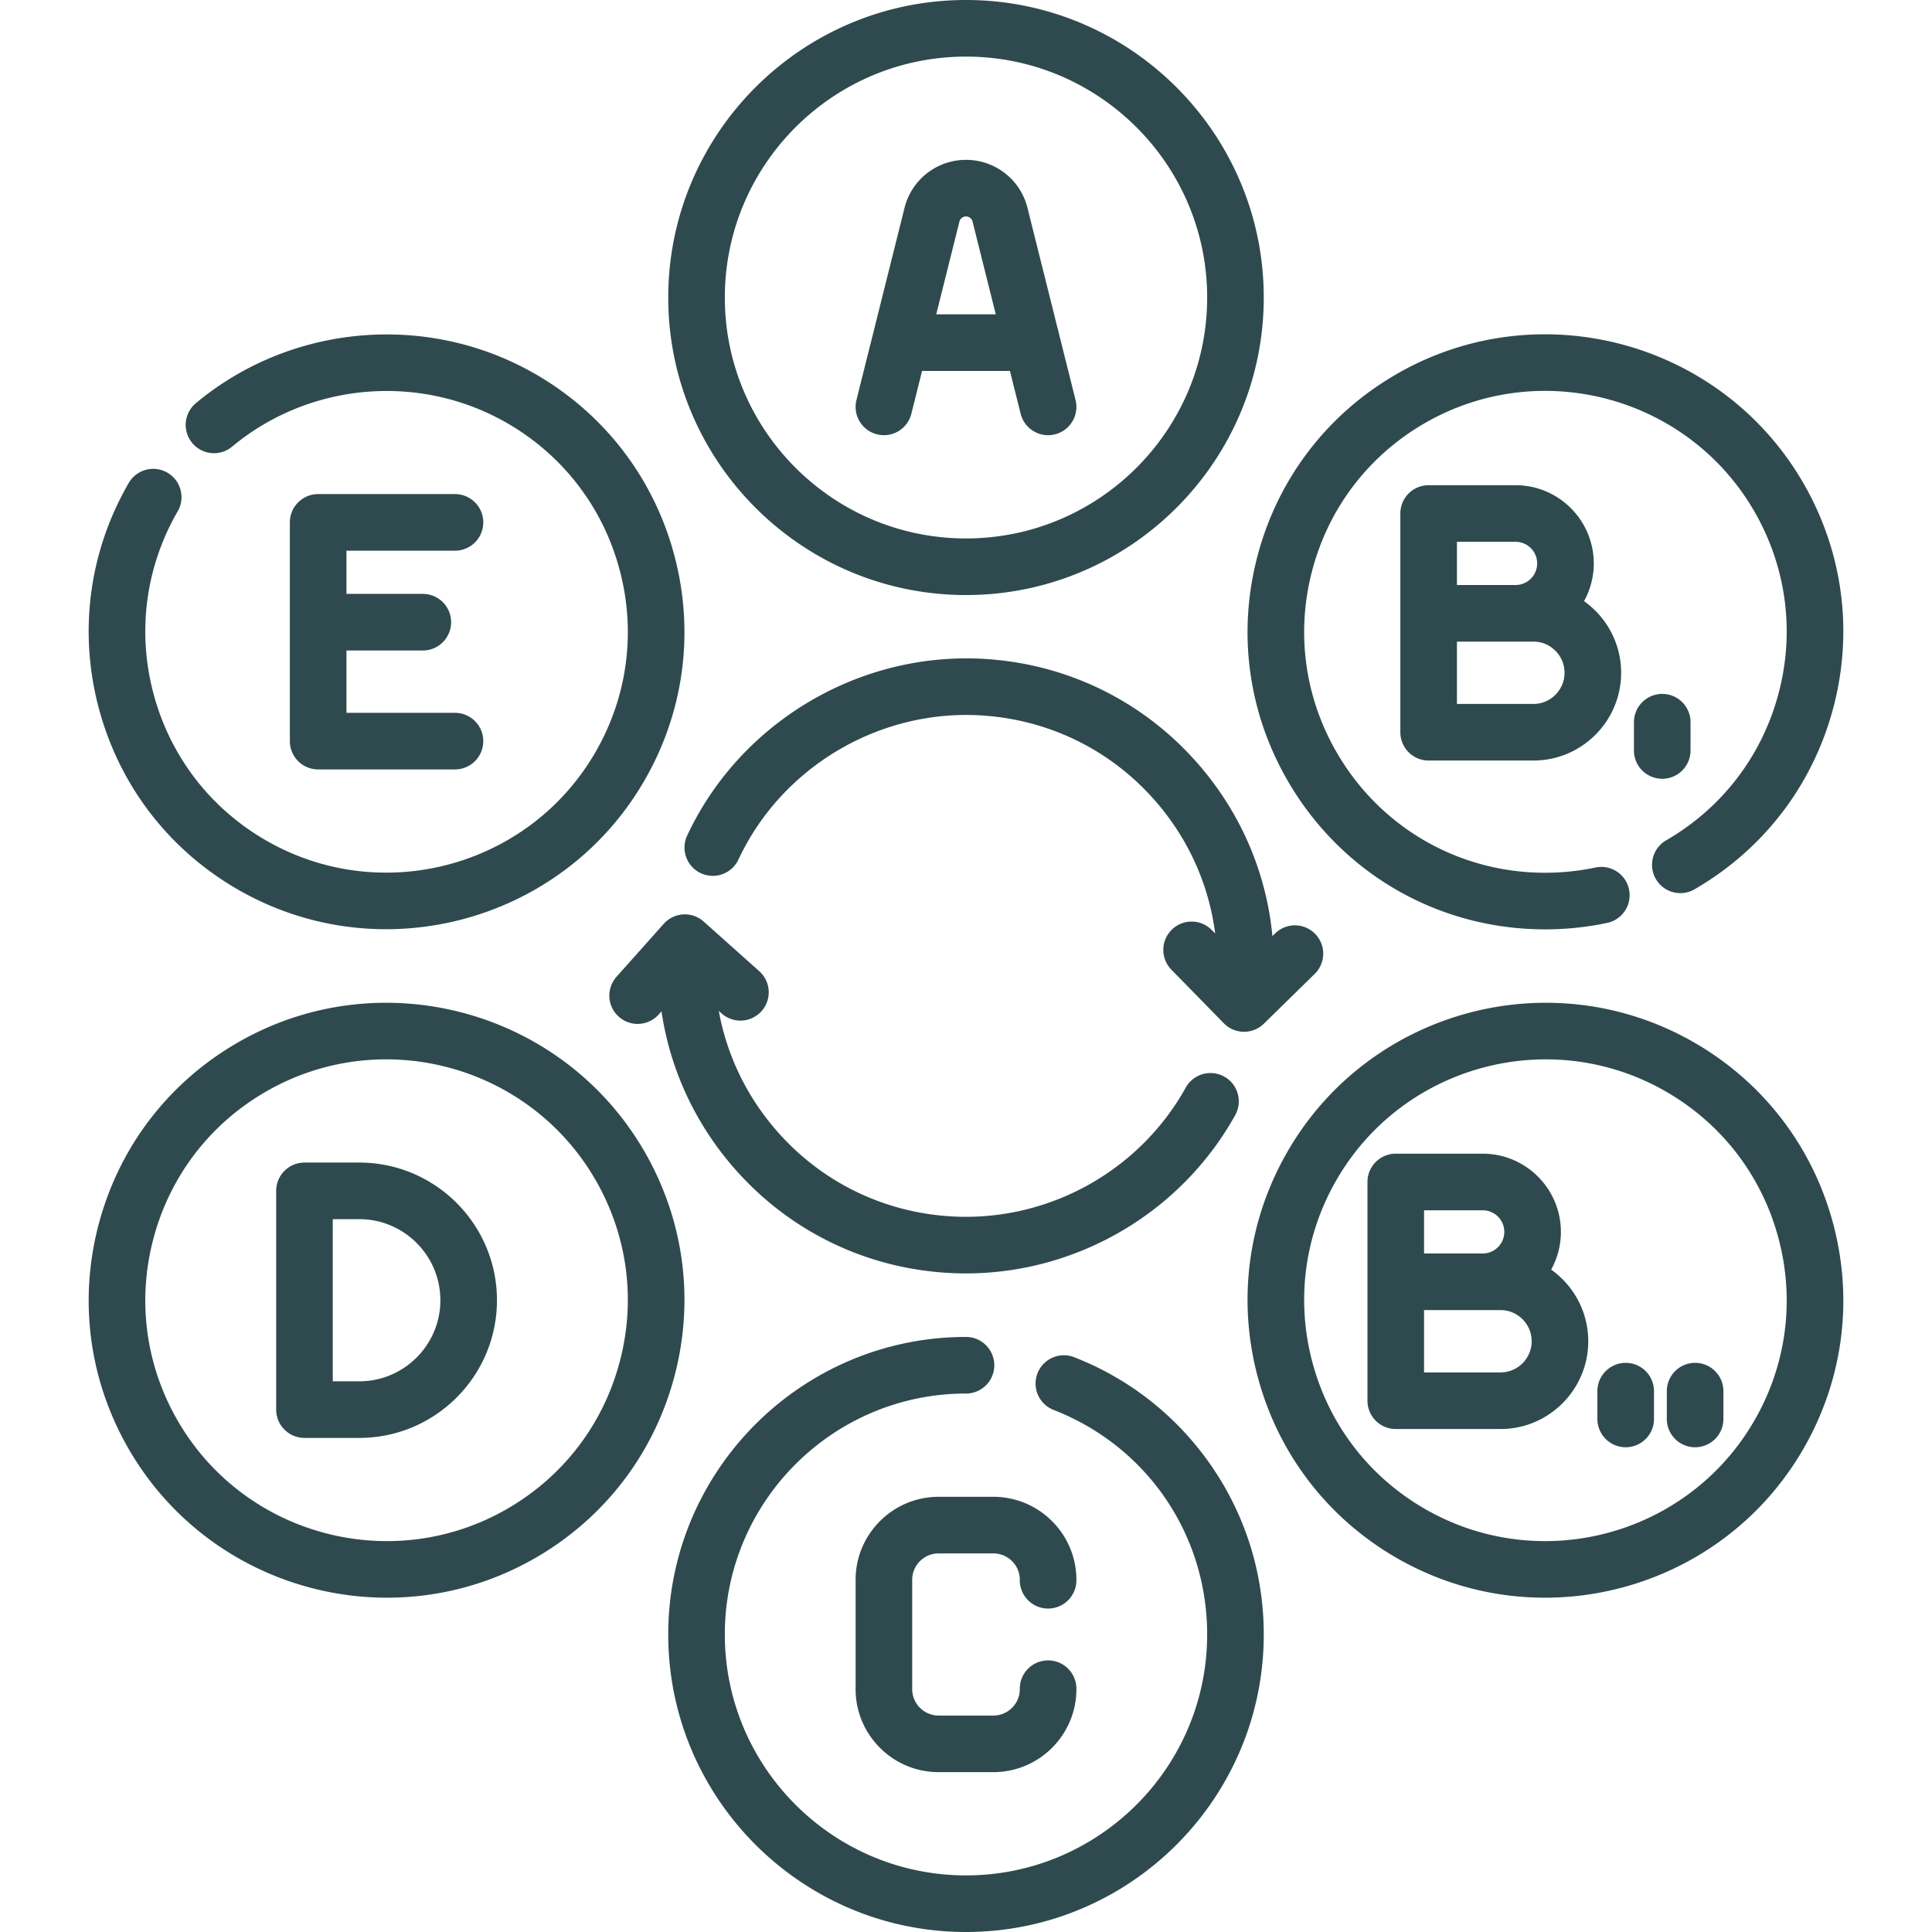
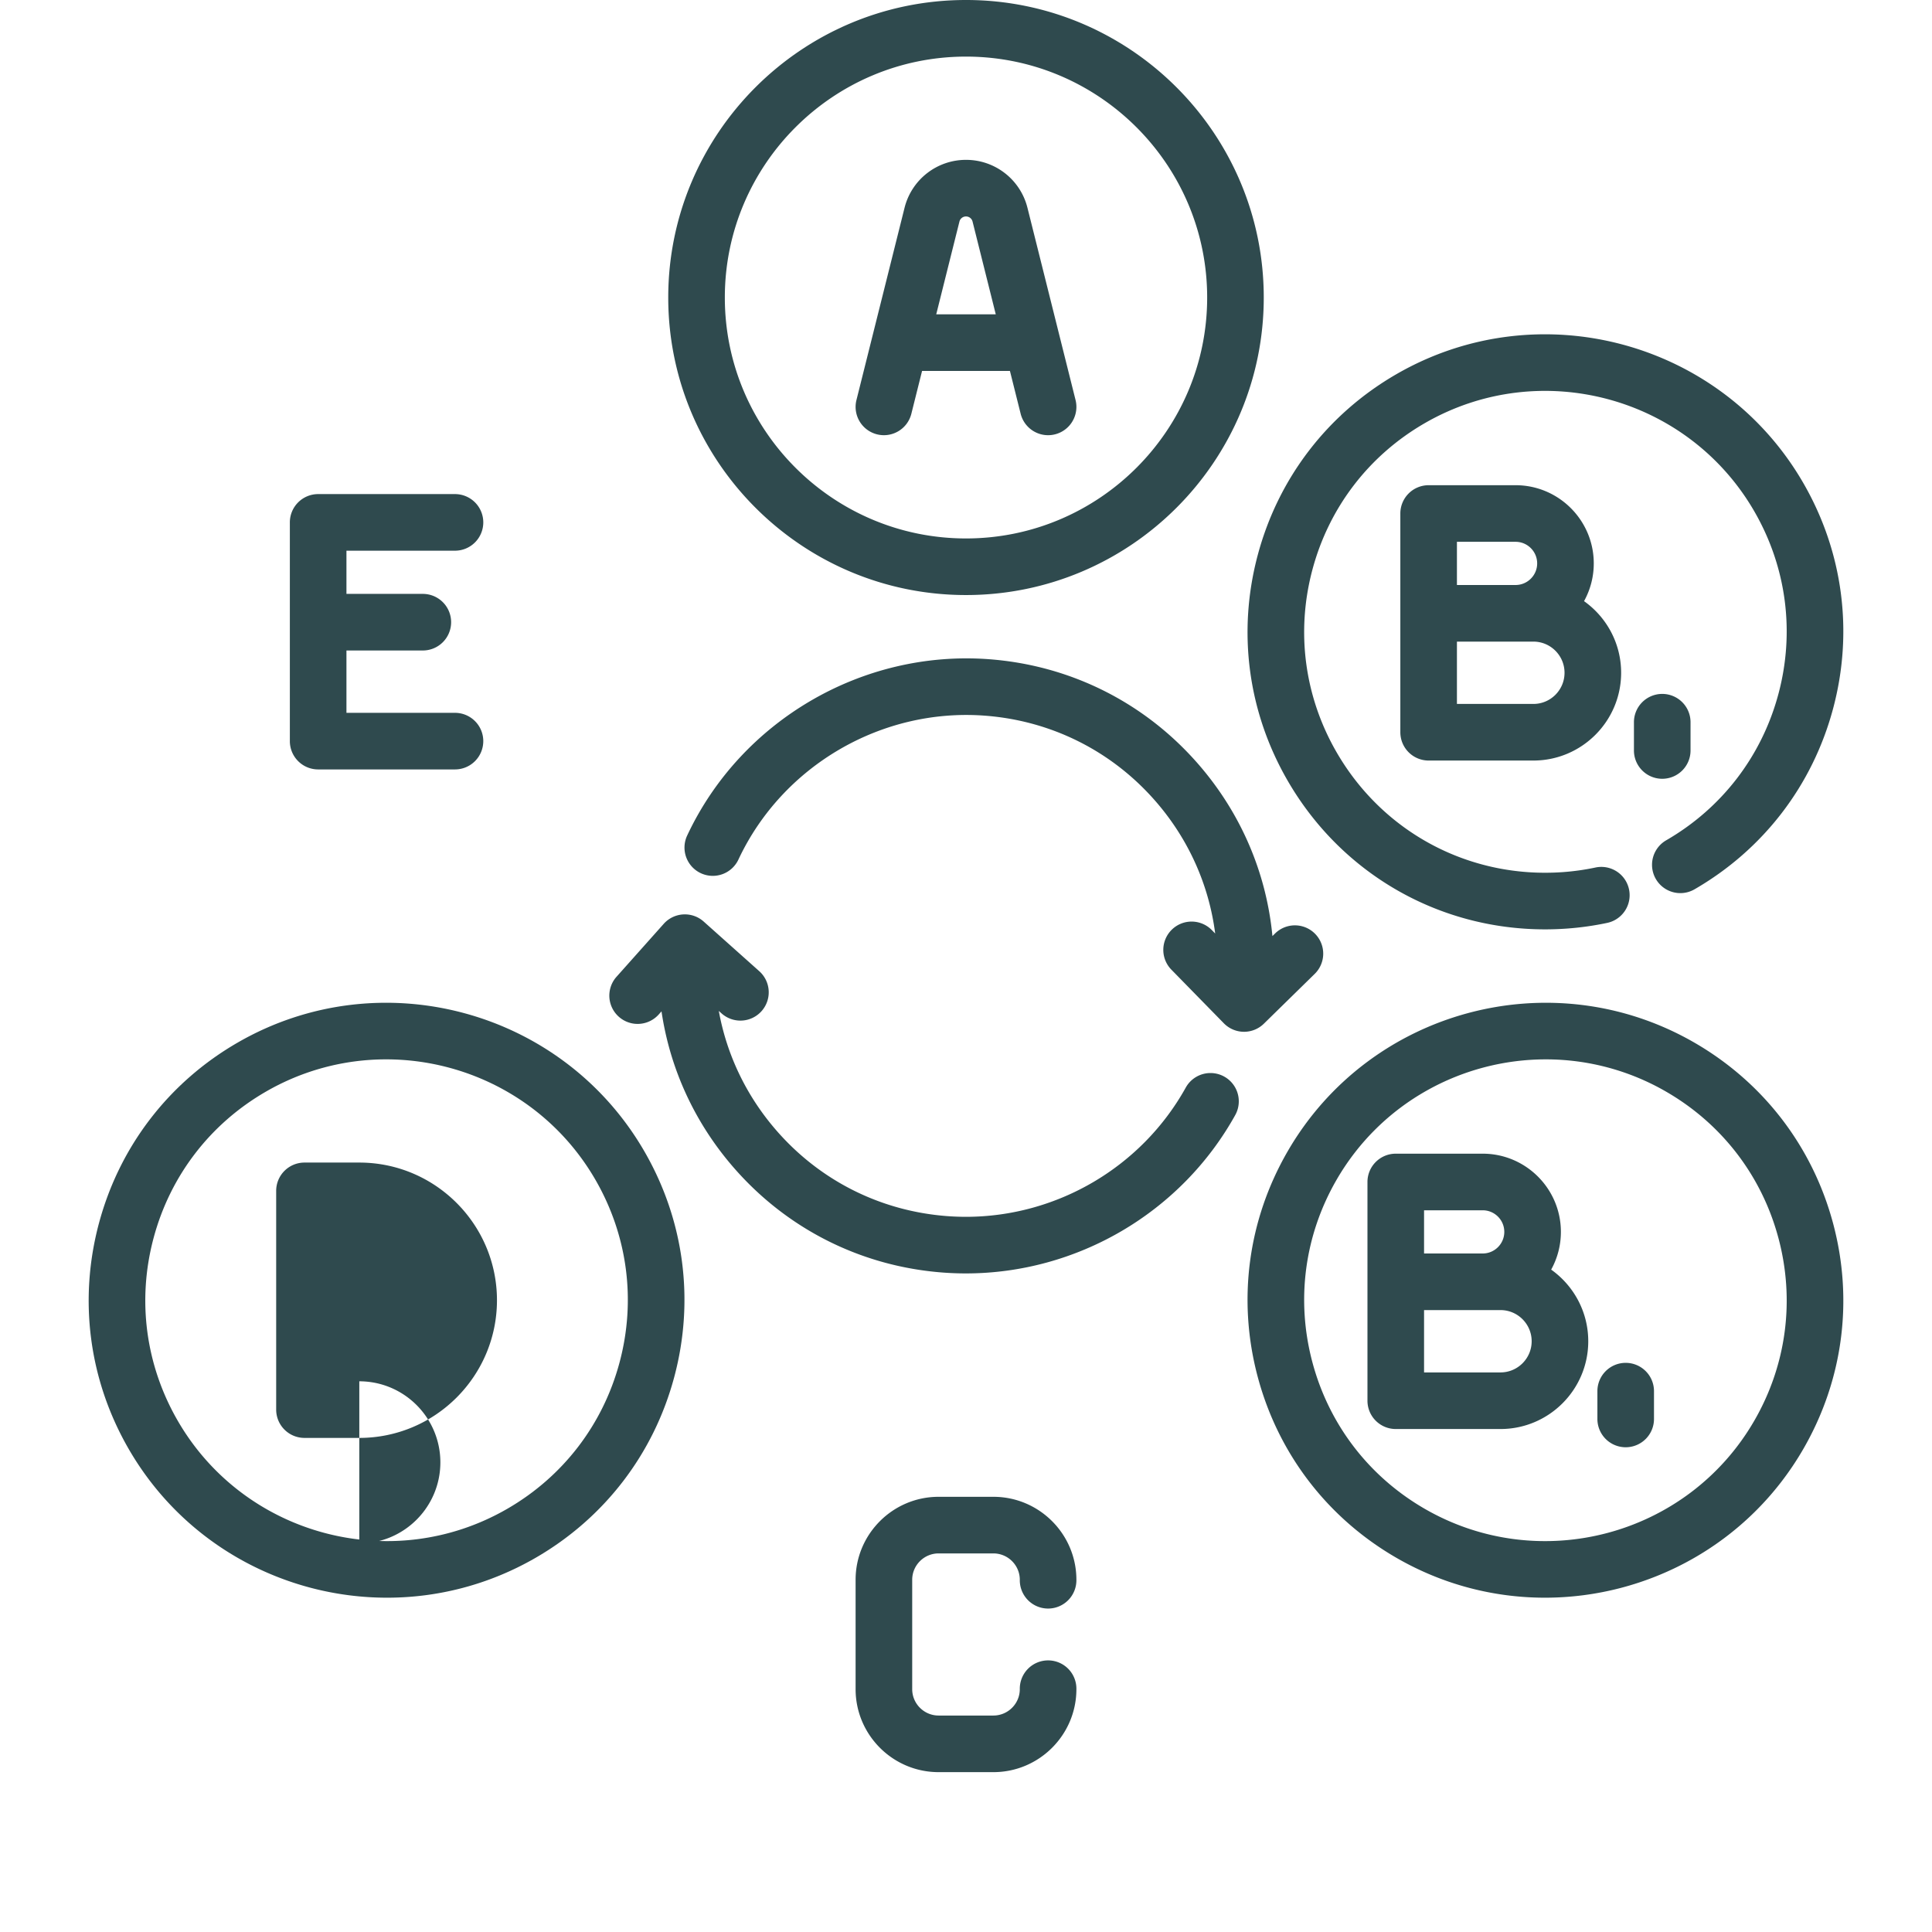
<svg xmlns="http://www.w3.org/2000/svg" class="" xml:space="preserve" style="enable-background:new 0 0 512 512" viewBox="0 0 512 512" y="0" x="0" height="512" width="512" version="1.1">
  <g>
    <path class="" data-original="#000000" opacity="1" fill="#2f4a4e" d="M341.219 206.851c14.266 24.688 40.032 39.439 68.221 39.439 1.918 0 3.851-.069 5.788-.207a78.73 78.73 0 0 0 10.697-1.508 7.5 7.5 0 0 0-3.111-14.674 63.925 63.925 0 0 1-8.653 1.22c-24.641 1.761-47.613-10.419-59.956-31.777-8.533-14.768-10.801-31.972-6.383-48.443 4.417-16.473 14.992-30.241 29.775-38.768 30.522-17.606 69.689-7.121 87.309 23.371 8.533 14.767 10.801 31.972 6.383 48.443-4.417 16.473-14.992 30.241-29.775 38.768a7.5 7.5 0 0 0 7.493 12.994c18.255-10.53 31.312-27.532 36.769-47.876 5.456-20.345 2.656-41.595-7.885-59.835-21.755-37.648-70.109-50.592-107.787-28.859-18.255 10.53-31.312 27.532-36.769 47.876-5.455 20.344-2.655 41.594 7.884 59.836zM232.423 115.106a7.5 7.5 0 0 0 9.095-5.455l2.84-11.349h23.285l2.84 11.349a7.502 7.502 0 0 0 7.269 5.681 7.5 7.5 0 0 0 7.281-9.323l-12.745-50.938a16.765 16.765 0 0 0-16.287-12.708 16.764 16.764 0 0 0-16.287 12.709l-12.745 50.938a7.5 7.5 0 0 0 5.454 9.096zm21.84-56.393c.199-.795.914-1.351 1.737-1.351s1.538.556 1.737 1.351l6.152 24.589h-15.778l6.152-24.589z" />
    <path class="" data-original="#000000" opacity="1" fill="#2f4a4e" d="M256 157.693c43.51 0 78.909-35.37 78.909-78.846S299.51 0 256 0s-78.909 35.371-78.909 78.847S212.49 157.693 256 157.693zM256 15c35.241 0 63.911 28.642 63.911 63.847s-28.67 63.847-63.911 63.847-63.911-28.642-63.911-63.847S220.76 15 256 15zM401.642 128.584h-23.039a7.5 7.5 0 0 0-7.499 7.5v57.968a7.5 7.5 0 0 0 7.499 7.5h27.756c12.824 0 23.258-10.434 23.258-23.26 0-7.827-3.885-14.763-9.829-18.981a20.595 20.595 0 0 0 2.577-10.002c0-11.428-9.297-20.725-20.723-20.725zm-15.54 15h15.54c3.156 0 5.724 2.568 5.724 5.724s-2.568 5.724-5.724 5.724h-15.54v-11.448zm20.257 42.968h-20.257v-16.52h20.257c4.554 0 8.259 3.705 8.259 8.26s-3.704 8.26-8.259 8.26zM201.815 267.968a7.5 7.5 0 0 0-.6-10.59l-14.732-13.155a7.498 7.498 0 0 0-10.591.603l-12.571 14.099a7.5 7.5 0 0 0 11.194 9.983l.792-.888c2.228 15.103 8.688 29.299 18.903 41.146 14.219 16.492 34.015 26.464 55.741 28.08 2.012.149 4.016.223 6.013.223 29.436 0 57.006-16.039 71.418-42.02a7.5 7.5 0 0 0-13.116-7.277C302.501 309.38 280 322.47 255.971 322.469c-1.629 0-3.268-.061-4.909-.183-17.733-1.318-33.889-9.457-45.495-22.916-7.857-9.113-12.991-19.928-15.077-31.46l.734.656a7.5 7.5 0 0 0 10.591-.598zM448.01 198.762v-7.246a7.5 7.5 0 1 0-14.998 0v7.246a7.5 7.5 0 1 0 14.998 0zM329.687 273.435a7.505 7.505 0 0 0 5.249-2.143l13.494-13.221a7.5 7.5 0 0 0-10.497-10.715l-.726.712c-1.587-16.646-8.261-32.365-19.407-45.292-14.219-16.492-34.015-26.464-55.742-28.08-33.492-2.486-65.608 16.24-79.894 46.612a7.5 7.5 0 1 0 13.571 6.385c11.659-24.785 37.872-40.077 65.211-38.038 17.733 1.319 33.889 9.457 45.495 22.917 8.615 9.993 13.957 22.031 15.595 34.818l-.8-.817a7.5 7.5 0 1 0-10.719 10.49l13.811 14.116a7.498 7.498 0 0 0 5.359 2.256zM411.075 336.463a20.595 20.595 0 0 0 2.577-10.002c0-11.427-9.296-20.724-20.722-20.724h-23.04a7.5 7.5 0 0 0-7.499 7.5v57.968a7.5 7.5 0 0 0 7.499 7.5h27.756c12.824 0 23.258-10.434 23.258-23.26 0-7.827-3.886-14.763-9.829-18.982zm-33.685-15.725h15.54c3.156 0 5.723 2.568 5.723 5.724s-2.567 5.724-5.723 5.724h-15.54v-11.448zm20.256 42.968H377.39v-16.52h20.257c4.554 0 8.259 3.705 8.259 8.26 0 4.554-3.705 8.26-8.26 8.26zM248.748 411.669h14.504c3.863 0 7.006 3.137 7.006 6.992a7.5 7.5 0 1 0 14.998 0c0-12.126-9.871-21.992-22.005-21.992h-14.504c-12.133 0-22.004 9.866-22.004 21.992v28.983c0 12.126 9.871 21.992 22.004 21.992h14.504c12.134 0 22.005-9.866 22.005-21.992a7.5 7.5 0 1 0-14.998 0c0 3.855-3.143 6.992-7.006 6.992h-14.504c-3.863 0-7.005-3.137-7.005-6.992v-28.983c0-3.855 3.142-6.992 7.005-6.992zM430.826 361.169a7.5 7.5 0 0 0-7.499 7.5v7.246a7.5 7.5 0 1 0 14.998 0v-7.246a7.5 7.5 0 0 0-7.499-7.5z" />
    <path class="" data-original="#000000" opacity="1" fill="#2f4a4e" d="M485.778 324.168c-5.457-20.344-18.514-37.346-36.769-47.875-37.678-21.736-86.032-8.79-107.787 28.858-10.541 18.24-13.342 39.49-7.885 59.835 5.457 20.343 18.514 37.346 36.769 47.876 12.395 7.149 25.938 10.545 39.318 10.545 27.289 0 53.871-14.142 68.469-39.404 10.541-18.24 13.341-39.49 7.885-59.835zm-20.871 52.329c-17.62 30.493-56.787 40.978-87.309 23.371-14.782-8.527-25.357-22.295-29.775-38.768-4.418-16.471-2.15-33.675 6.383-48.443 11.825-20.463 33.351-31.914 55.458-31.914a63.577 63.577 0 0 1 31.851 8.543c14.782 8.527 25.357 22.295 29.775 38.768 4.418 16.471 2.15 33.675-6.383 48.443z" />
-     <path class="" data-original="#000000" opacity="1" fill="#2f4a4e" d="M449.224 361.169a7.5 7.5 0 0 0-7.499 7.5v7.246a7.5 7.5 0 1 0 14.998 0v-7.246a7.5 7.5 0 0 0-7.499-7.5zM62.992 235.708c12.395 7.15 25.939 10.547 39.318 10.546 27.289-.002 53.871-14.142 68.469-39.404 10.541-18.24 13.341-39.49 7.885-59.835-5.456-20.344-18.514-37.346-36.769-47.876-28.553-16.469-64.734-13.357-90.034 7.743a7.5 7.5 0 0 0 9.606 11.52c20.494-17.092 49.805-19.61 72.934-6.269 14.783 8.527 25.358 22.295 29.775 38.768 4.418 16.471 2.15 33.675-6.383 48.443-17.62 30.492-56.787 40.977-87.309 23.371-14.783-8.527-25.358-22.295-29.775-38.768-4.418-16.471-2.15-33.676 6.383-48.443 2.073-3.586.846-8.174-2.74-10.247s-8.174-.845-10.245 2.741c-10.541 18.24-13.341 39.49-7.885 59.835 5.458 20.343 18.515 37.345 36.77 47.875zM284.662 359.671a7.5 7.5 0 0 0-9.71 4.265 7.499 7.499 0 0 0 4.265 9.711c24.72 9.634 40.693 32.991 40.693 59.505 0 35.205-28.67 63.847-63.911 63.847s-63.911-28.642-63.911-63.847 28.67-63.847 63.911-63.847a7.5 7.5 0 0 0 7.499-7.5 7.5 7.5 0 0 0-7.499-7.5c-43.51 0-78.909 35.371-78.909 78.847 0 43.476 35.4 78.848 78.91 78.848s78.909-35.371 78.909-78.847c0-16.19-4.876-31.748-14.101-44.992-9.008-12.933-21.506-22.785-36.146-28.49z" />
-     <path class="" data-original="#000000" opacity="1" fill="#2f4a4e" d="M120.576 145.939a7.5 7.5 0 0 0 7.499-7.5 7.5 7.5 0 0 0-7.499-7.5H84.313a7.5 7.5 0 0 0-7.499 7.5v57.968a7.5 7.5 0 0 0 7.499 7.5h36.262a7.5 7.5 0 0 0 7.499-7.5 7.5 7.5 0 0 0-7.499-7.5H91.813v-16.52h20.241a7.5 7.5 0 0 0 7.499-7.5 7.5 7.5 0 0 0-7.499-7.5H91.813v-11.448h28.763zM95.221 308.093H80.688a7.5 7.5 0 0 0-7.499 7.5v57.968a7.5 7.5 0 0 0 7.499 7.5h14.533c20.115 0 36.48-16.367 36.48-36.484 0-20.118-16.365-36.484-36.48-36.484zm0 57.968h-7.034v-42.968h7.034c11.844 0 21.481 9.638 21.481 21.484s-9.637 21.484-21.481 21.484z" />
+     <path class="" data-original="#000000" opacity="1" fill="#2f4a4e" d="M120.576 145.939a7.5 7.5 0 0 0 7.499-7.5 7.5 7.5 0 0 0-7.499-7.5H84.313a7.5 7.5 0 0 0-7.499 7.5v57.968a7.5 7.5 0 0 0 7.499 7.5h36.262a7.5 7.5 0 0 0 7.499-7.5 7.5 7.5 0 0 0-7.499-7.5H91.813v-16.52h20.241a7.5 7.5 0 0 0 7.499-7.5 7.5 7.5 0 0 0-7.499-7.5H91.813v-11.448h28.763zM95.221 308.093H80.688a7.5 7.5 0 0 0-7.499 7.5v57.968a7.5 7.5 0 0 0 7.499 7.5h14.533c20.115 0 36.48-16.367 36.48-36.484 0-20.118-16.365-36.484-36.48-36.484zm0 57.968h-7.034h7.034c11.844 0 21.481 9.638 21.481 21.484s-9.637 21.484-21.481 21.484z" />
    <path class="" data-original="#000000" opacity="1" fill="#2f4a4e" d="M170.781 305.149c-21.754-37.647-70.109-50.593-107.787-28.858-18.255 10.53-31.312 27.532-36.769 47.876-5.456 20.345-2.656 41.595 7.885 59.835 14.599 25.264 41.178 39.404 68.469 39.404 13.376 0 26.925-3.397 39.318-10.545 18.255-10.53 31.313-27.532 36.769-47.876 5.456-20.344 2.655-41.594-7.885-59.836zm-6.603 55.95c-4.417 16.473-14.992 30.241-29.775 38.768-30.523 17.606-69.689 7.121-87.309-23.371-8.533-14.767-10.801-31.972-6.383-48.443 4.417-16.473 14.992-30.241 29.775-38.768a63.564 63.564 0 0 1 31.851-8.543c22.106 0 43.634 11.453 55.458 31.914 8.533 14.768 10.801 31.972 6.383 48.443z" />
  </g>
</svg>